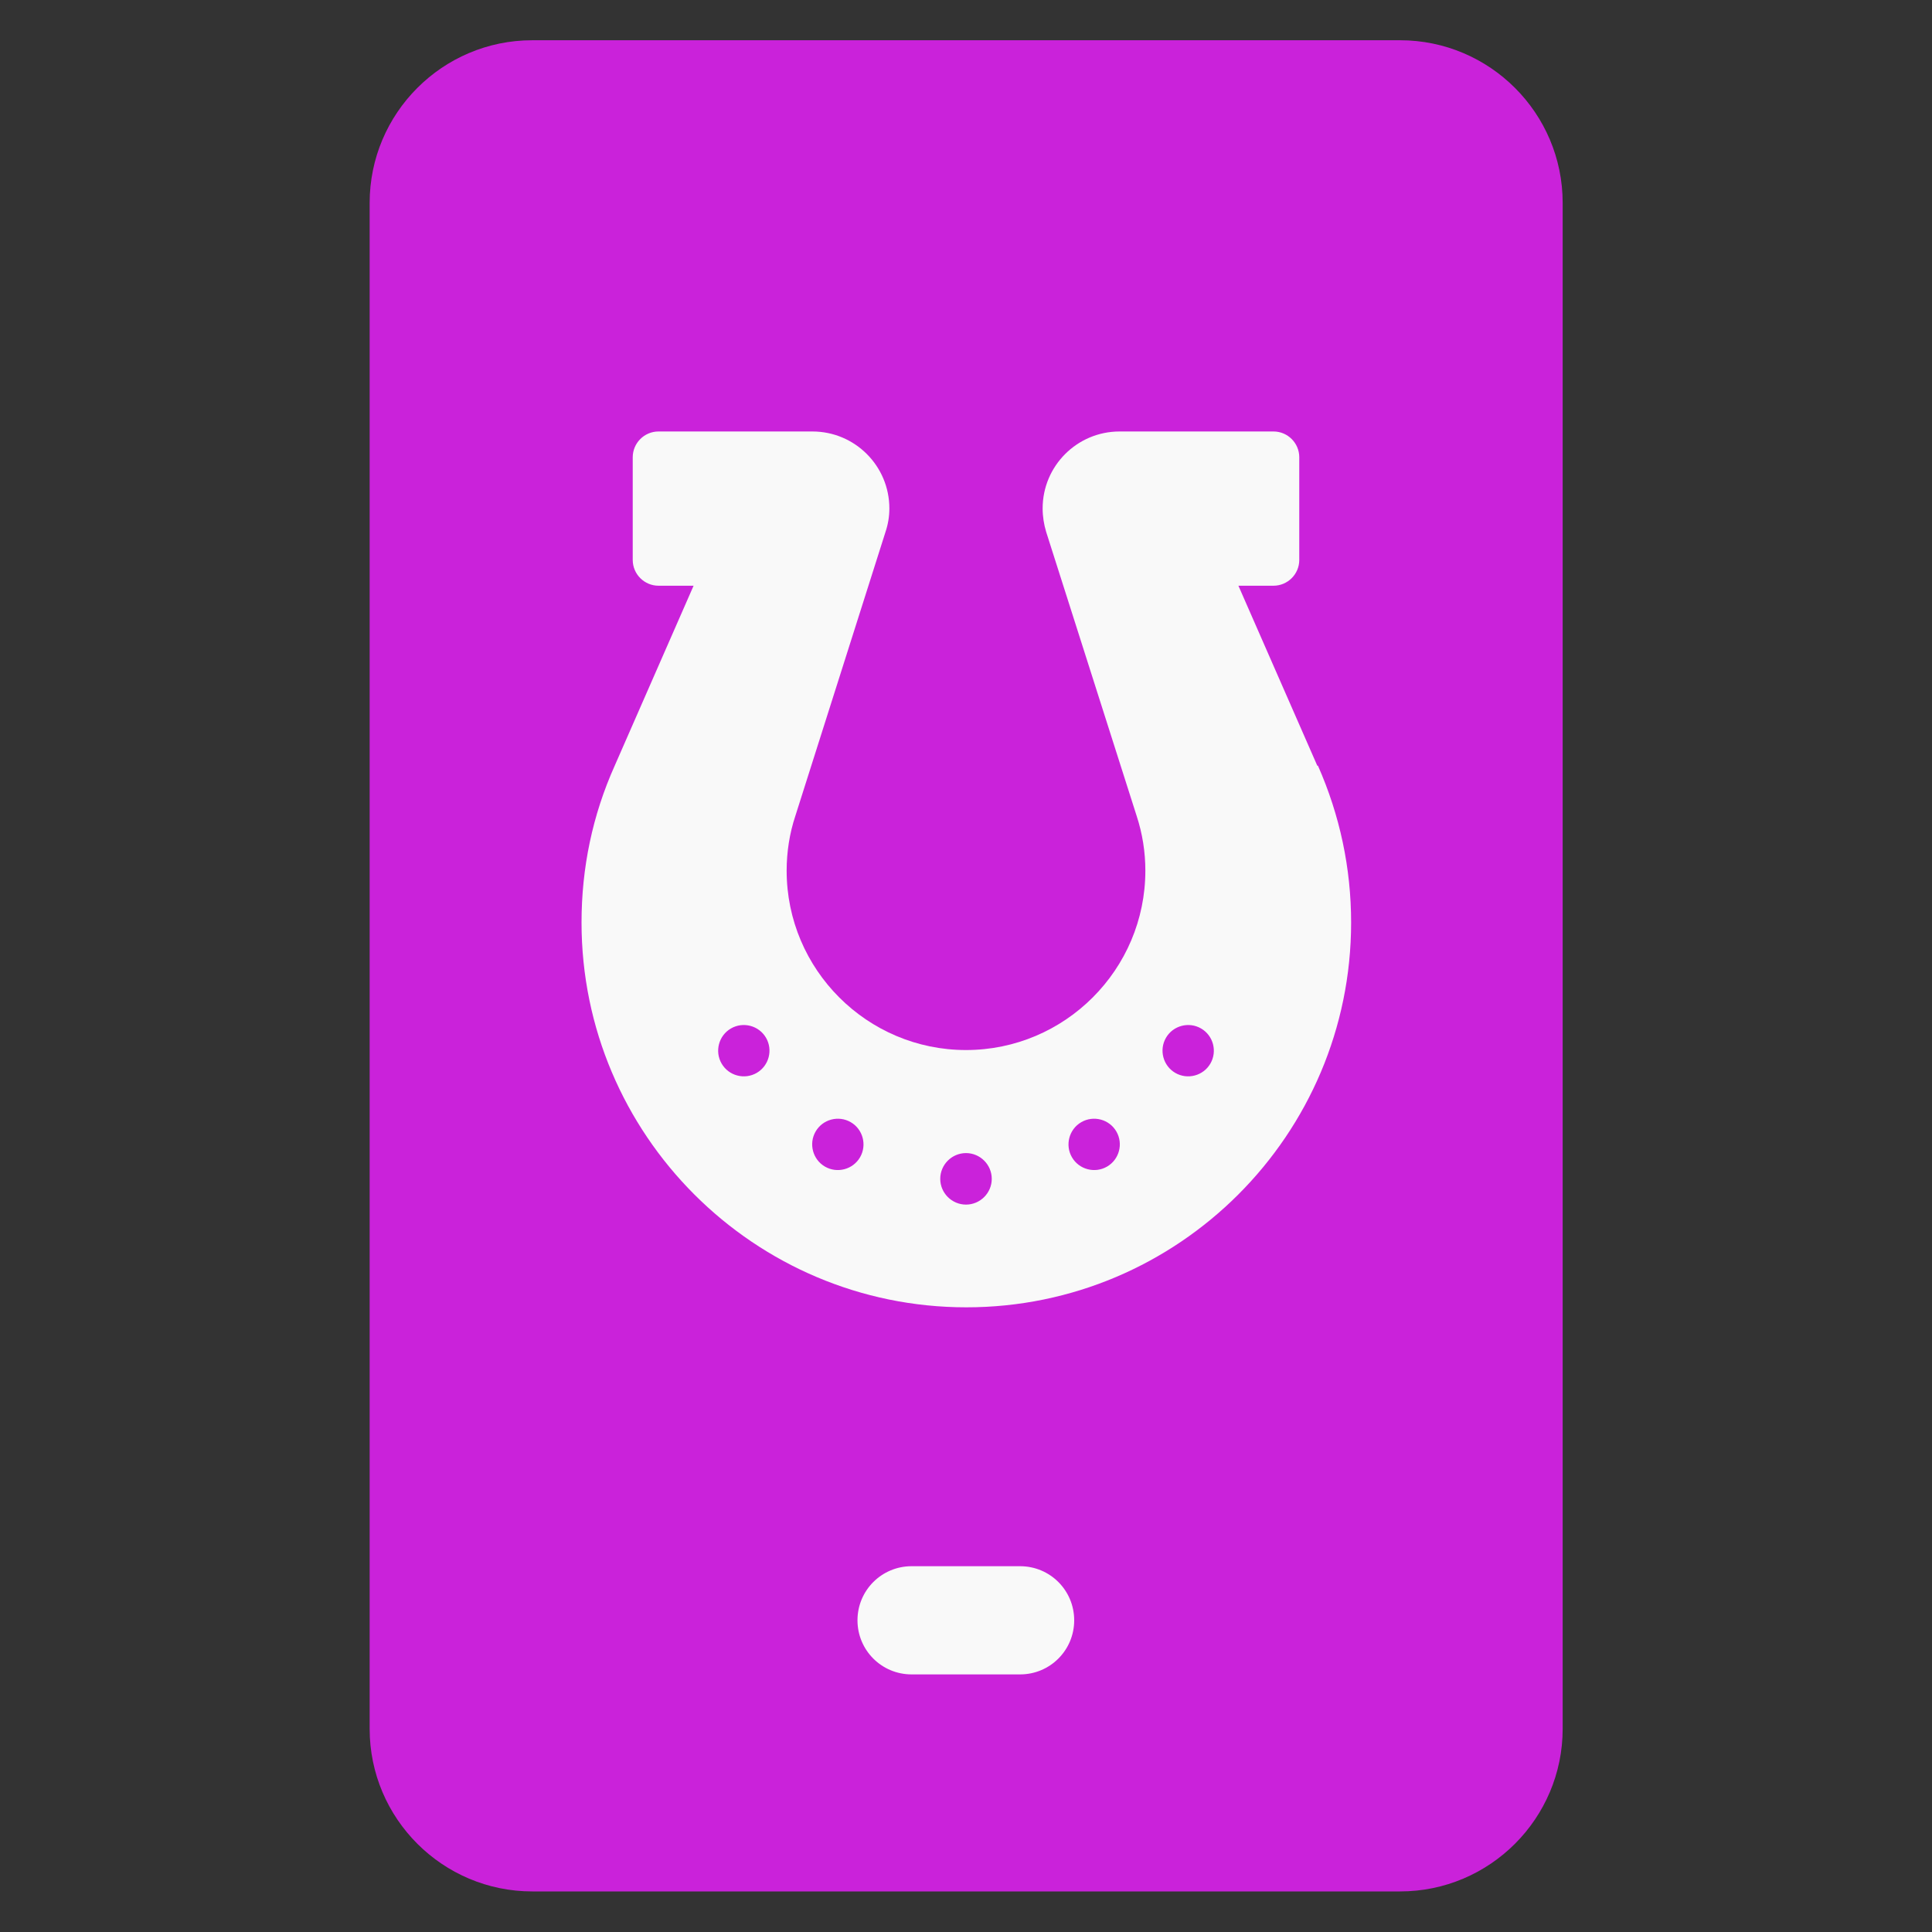
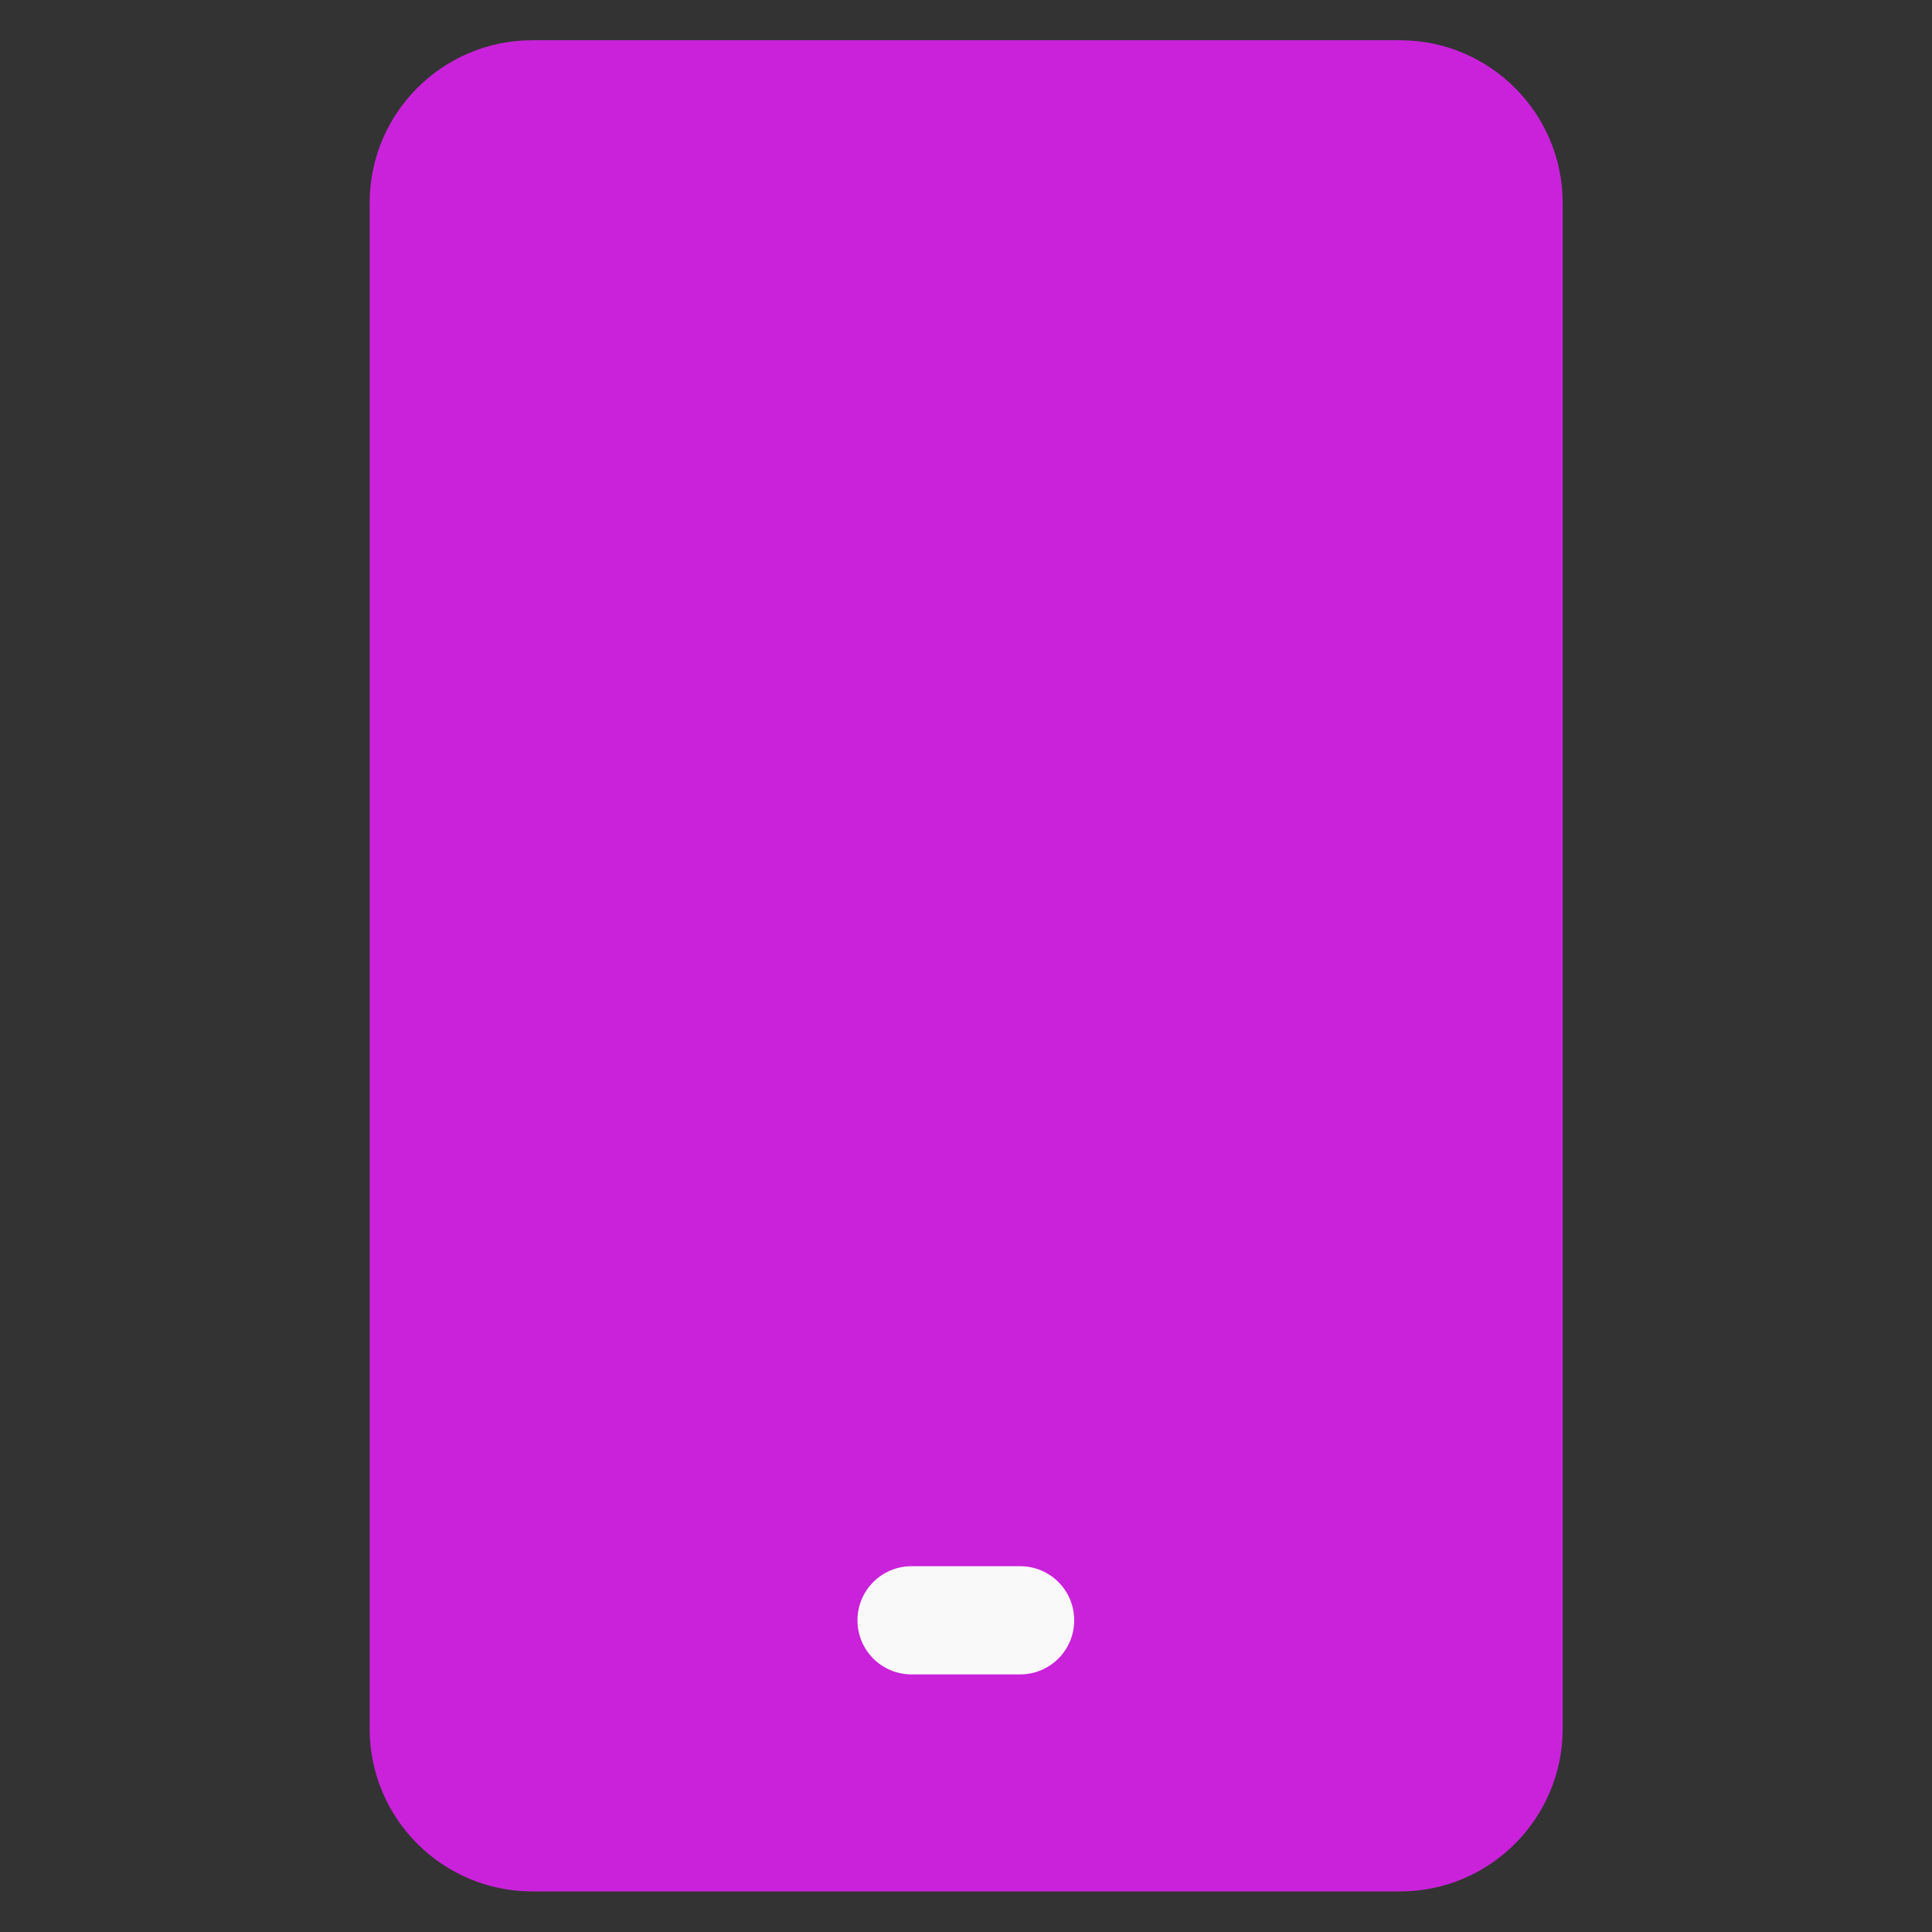
<svg xmlns="http://www.w3.org/2000/svg" id="mbau" width="60" height="60" viewBox="0 0 60 60">
  <rect x="0" y="0" width="60" height="60" fill="#333333" stroke="none" />
  <defs>
    <style>
      .cls-1 {
        fill: #ca22da;
      }

      .cls-2 {
        fill: #f9f9f9;
      }
    </style>
  </defs>
  <g id="horse_racing_betting_apps" data-name="horse racing betting apps">
    <g>
      <path class="cls-1" d="M43.48,1.25h-26.95c-2.79,0-5.05,2.27-5.05,5.05v47.39c0,2.79,2.27,5.05,5.05,5.05h26.95c2.79,0,5.05-2.27,5.05-5.05V6.3c0-2.79-2.27-5.05-5.05-5.05Z" />
      <path class="cls-2" d="M31.68,48.64h-3.37c-.93,0-1.68.75-1.68,1.68s.75,1.68,1.68,1.68h3.37c.93,0,1.68-.75,1.68-1.68s-.75-1.68-1.68-1.68Z" />
    </g>
    <g>
-       <path class="cls-2" d="M40.91,23.78l-2.45-5.59h1.09c.44,0,.8-.36.8-.8v-3.19c0-.44-.36-.8-.8-.8h-4.78c-1.32,0-2.39,1.07-2.39,2.39,0,.25.04.5.11.73l2.81,8.82c.18.55.27,1.12.27,1.7,0,3.07-2.5,5.57-5.57,5.57s-5.57-2.5-5.57-5.57c0-.58.09-1.16.27-1.7l2.8-8.82c.08-.24.12-.48.12-.73,0-1.32-1.07-2.39-2.39-2.39h-4.78c-.44,0-.8.36-.8.8v3.19c0,.44.36.8.8.8h1.09l-2.45,5.59c-.69,1.54-1.03,3.17-1.03,4.87,0,6.59,5.36,11.95,11.95,11.95s11.95-5.36,11.95-11.95c0-1.69-.35-3.33-1.03-4.87h0Z" />
-       <path class="cls-1" d="M33.58,34.85c-.38.22-.51.71-.29,1.09.22.38.71.51,1.09.29.38-.22.51-.71.29-1.09s-.71-.51-1.09-.29ZM26.42,34.85c-.38-.22-.87-.09-1.09.29s-.09.87.29,1.09c.38.22.87.09,1.09-.29.22-.38.09-.87-.29-1.09ZM22.7,31.94c-.38.22-.51.71-.29,1.09.22.38.71.51,1.09.29.38-.22.51-.71.29-1.09-.22-.38-.71-.51-1.09-.29h0ZM37.3,31.94c-.38-.22-.87-.09-1.09.29s-.09.87.29,1.09c.38.22.87.09,1.09-.29s.09-.87-.29-1.09ZM30,35.81c-.44,0-.8.36-.8.8s.36.8.8.8.8-.36.8-.8-.36-.8-.8-.8Z" />
+       <path class="cls-1" d="M33.58,34.85c-.38.22-.51.71-.29,1.09.22.38.71.51,1.09.29.38-.22.51-.71.29-1.09s-.71-.51-1.09-.29ZM26.42,34.85c-.38-.22-.87-.09-1.09.29s-.09.87.29,1.09c.38.22.87.09,1.09-.29.22-.38.09-.87-.29-1.09ZM22.7,31.94h0ZM37.3,31.94c-.38-.22-.87-.09-1.09.29s-.09.87.29,1.09c.38.22.87.09,1.09-.29s.09-.87-.29-1.09ZM30,35.81c-.44,0-.8.36-.8.8s.36.8.8.8.8-.36.8-.8-.36-.8-.8-.8Z" />
    </g>
  </g>
</svg>